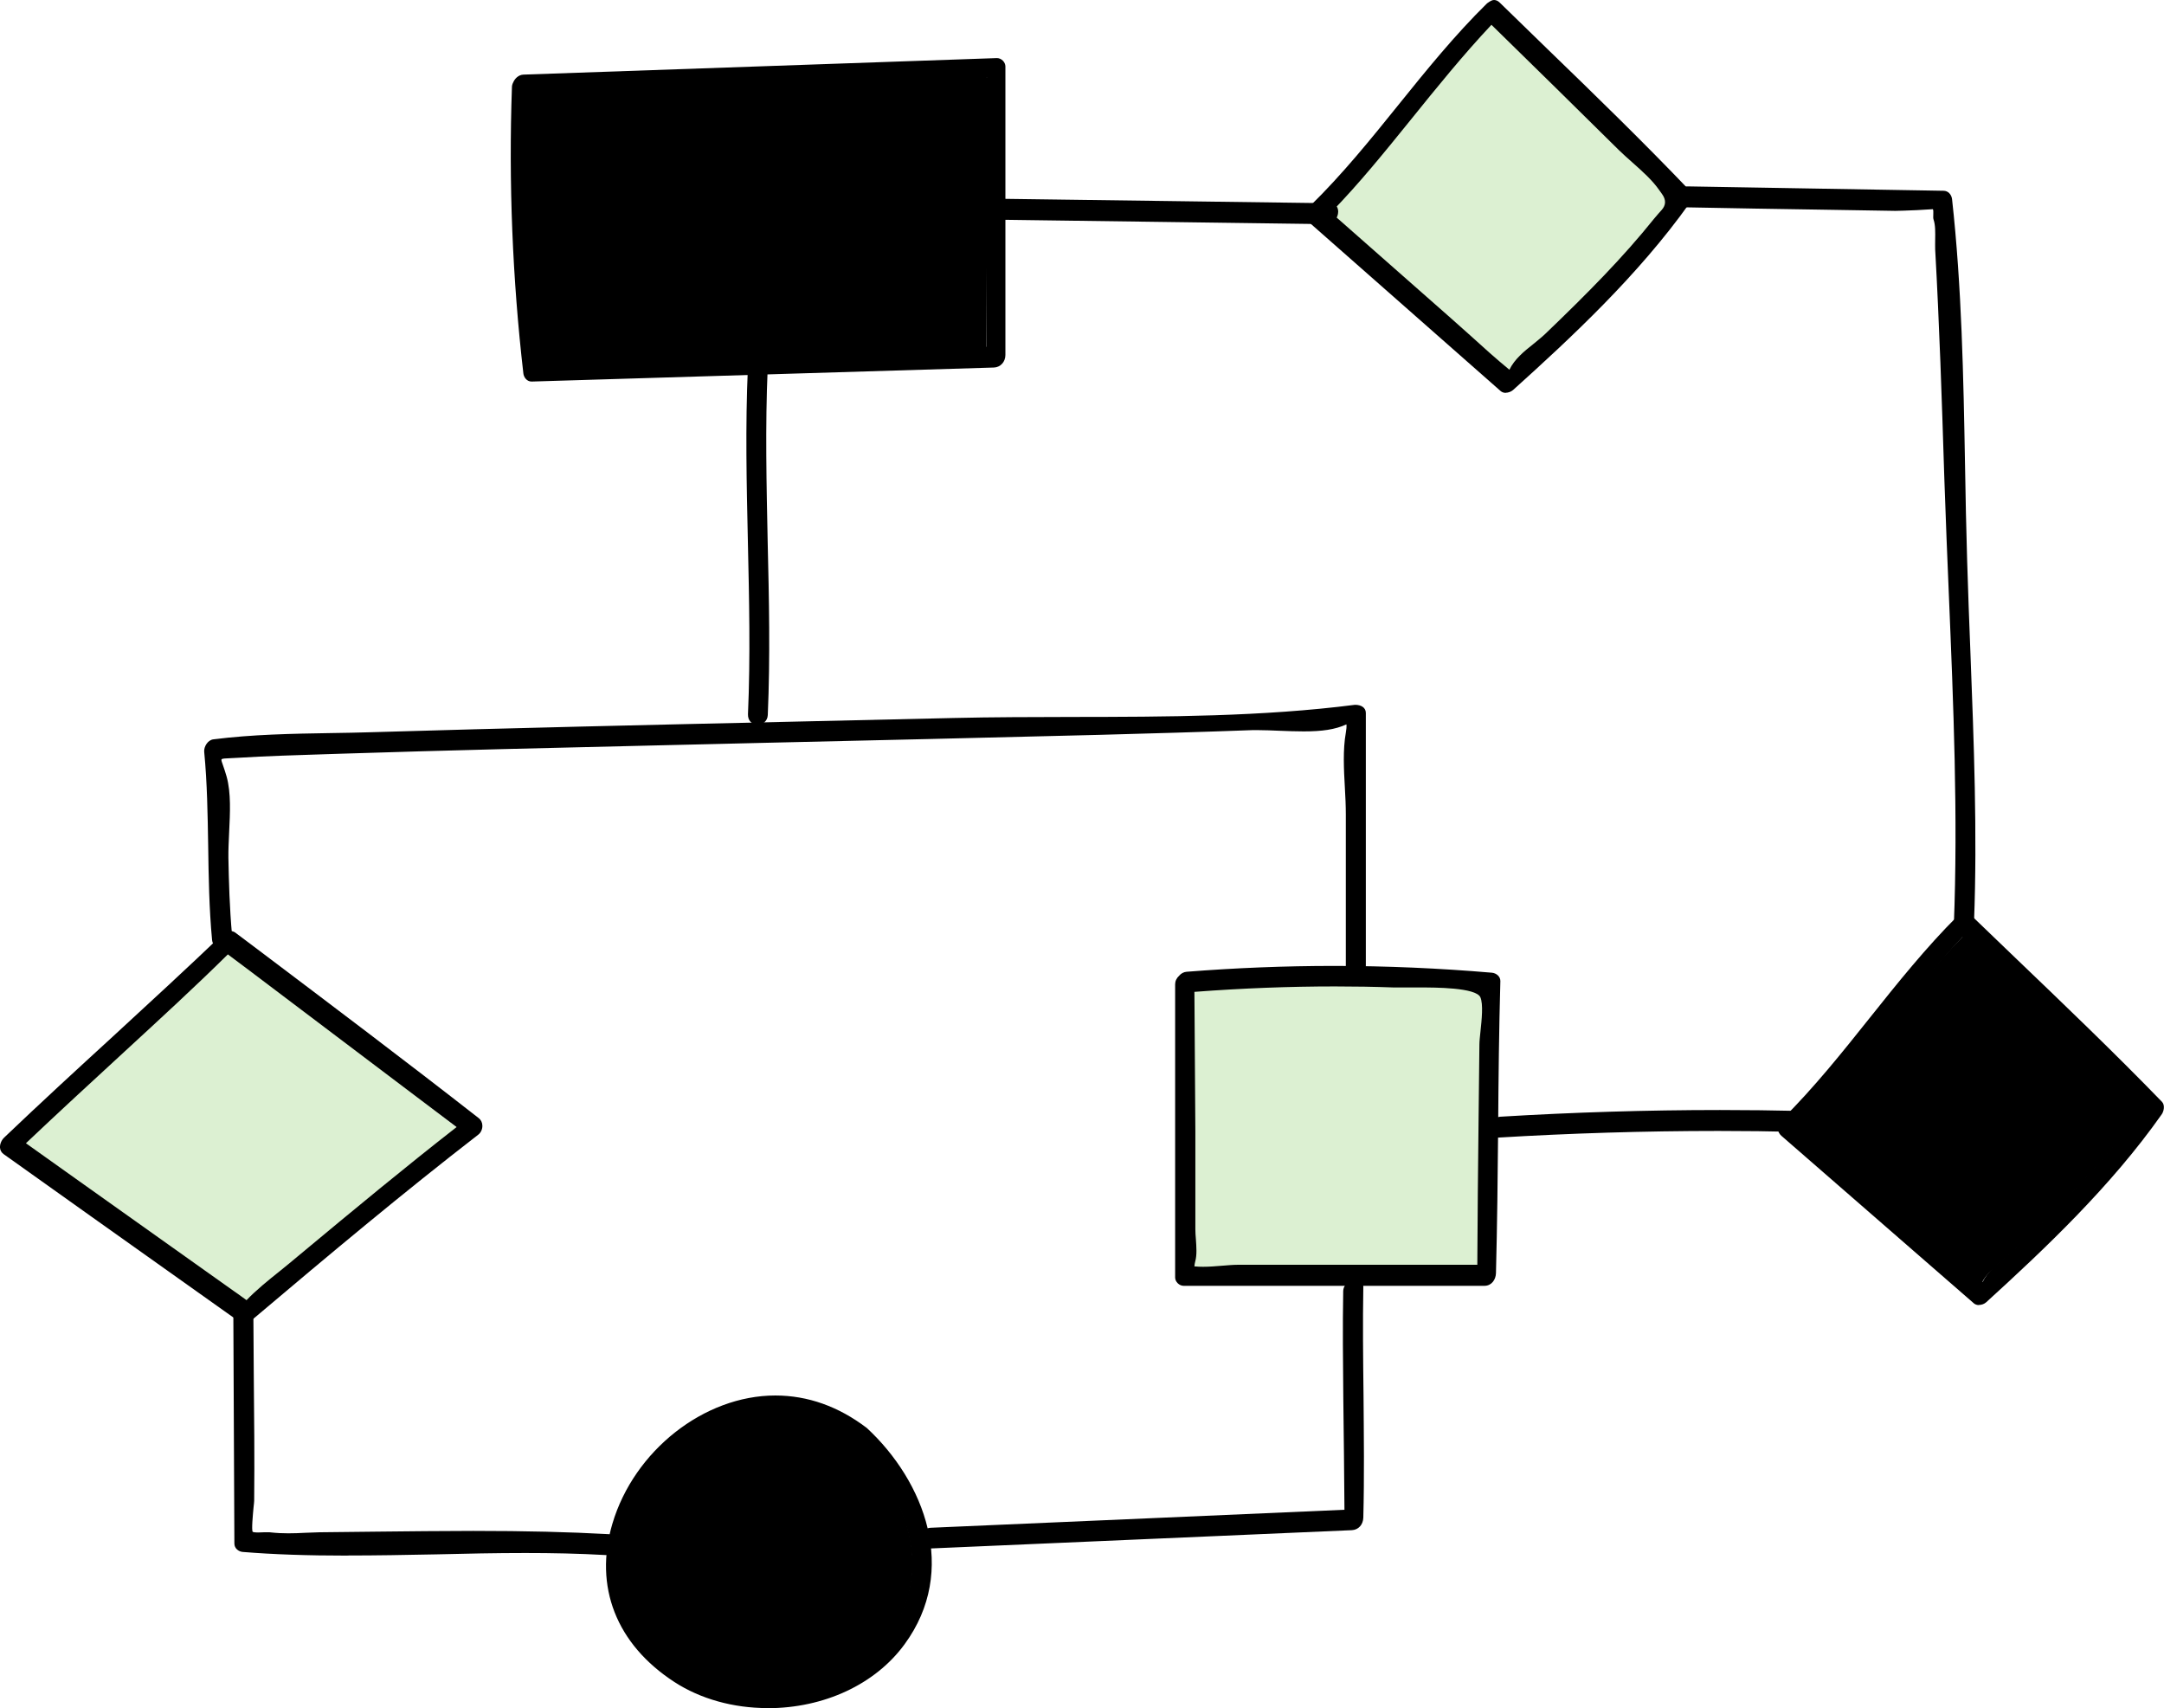
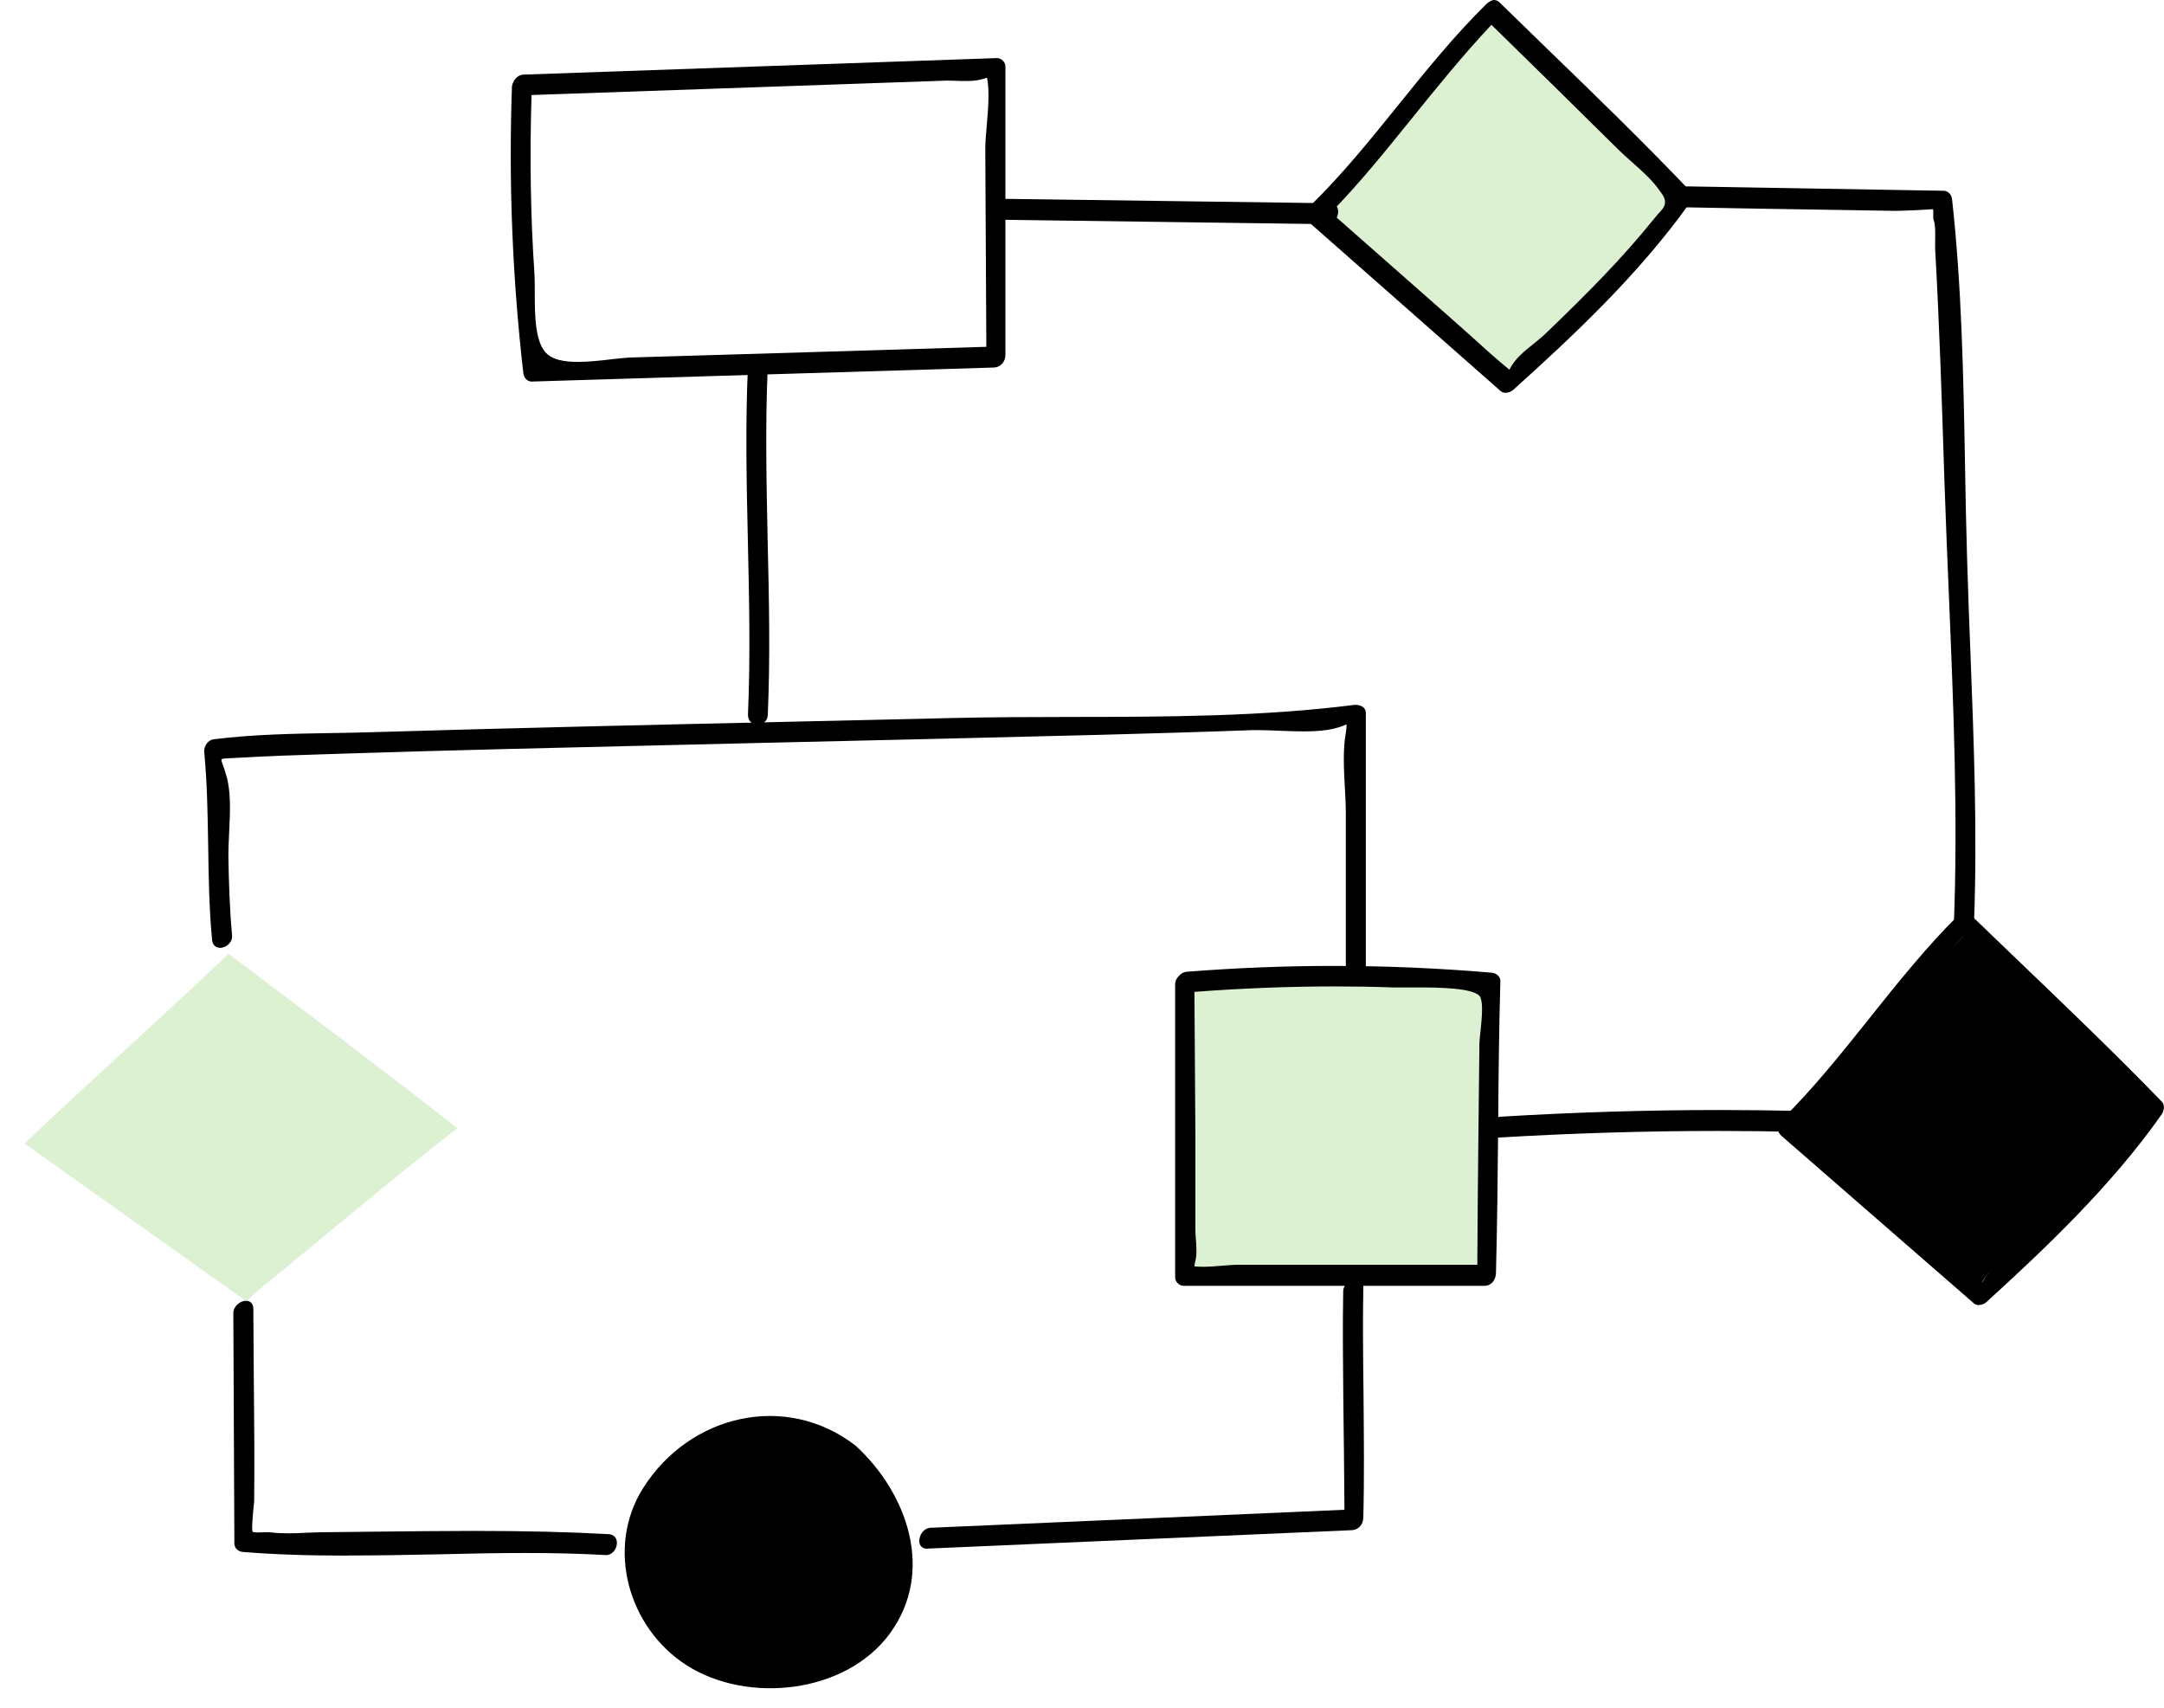
<svg xmlns="http://www.w3.org/2000/svg" width="223" height="176" viewBox="0 0 223 176" fill="none">
  <g clip-path="url(#clip0_133_2456)">
    <path d="M88.179 148.967C80.999 143.403 71.066 145.743 66.272 153.334C62.395 159.48 64.738 167.719 70.742 171.579C77.015 175.601 87.142 174.523 91.688 168.333C96.374 161.95 93.501 153.852 88.179 148.967Z" fill="black" />
    <path d="M47.129 116.241C39.344 110.159 31.441 104.218 23.559 98.276C16.616 104.875 9.469 111.237 2.526 117.826C9.696 122.926 16.865 128.016 24.034 133.116C24.477 133.429 24.919 133.752 25.373 134.065C27.068 132.48 28.979 131.056 30.761 129.558C36.17 125.061 41.59 120.565 47.139 116.241H47.129Z" fill="#DCF0D2" />
    <path d="M137.607 22.428C141.548 25.901 145.478 29.362 149.419 32.834C151.438 34.613 153.403 36.479 155.476 38.182C155.519 38.107 155.562 38.032 155.627 37.924C156.426 36.651 158.24 35.498 159.309 34.462C163.228 30.699 167.115 26.839 170.516 22.601C172.103 20.628 172.254 21.221 171.067 19.539C169.976 17.986 168.238 16.713 166.888 15.376C162.526 11.063 158.143 6.772 153.759 2.48C147.929 8.367 143.275 15.279 137.542 21.253C137.823 21.534 137.823 22.029 137.596 22.428H137.607Z" fill="#DCF0D2" />
    <path d="M185.913 116.219C189.994 119.767 194.064 123.314 198.145 126.862C200.175 128.63 202.14 130.485 204.235 132.167C204.278 132.081 204.321 132.016 204.386 131.898C205.163 130.625 206.977 129.461 208.046 128.415C211.944 124.63 215.798 120.748 219.189 116.489C220.733 114.548 220.959 115.065 219.718 113.416C218.573 111.895 216.867 110.601 215.518 109.275C211.134 104.983 206.718 100.724 202.313 96.454C196.537 102.352 191.937 109.264 186.28 115.27C186.29 115.594 186.172 115.95 185.923 116.198L185.913 116.219Z" fill="black" />
    <path d="M143.61 101.641C136.754 101.393 129.898 101.587 123.064 102.093V126.646C123.064 127.617 123.312 128.986 123.064 129.924C122.988 130.216 122.977 130.41 122.977 130.561C124.381 130.755 126.259 130.431 127.533 130.431H152.237C152.431 122.829 152.442 115.216 152.561 107.604C152.572 106.515 153.133 103.722 152.647 102.687C152.01 101.317 145.5 101.705 143.621 101.63L143.61 101.641Z" fill="#DCF0D2" />
-     <path d="M56.371 36.63C58.142 38.118 62.687 37.029 65.03 36.964C77.231 36.597 89.431 36.231 101.642 35.853V15.29C101.642 13.403 102.236 10.093 101.815 7.99C101.664 7.969 101.437 7.99 101.113 8.076C100.012 8.411 98.414 8.174 97.259 8.206C83.061 8.702 68.874 9.198 54.676 9.694C54.492 15.873 54.546 22.04 54.956 28.208C55.108 30.537 54.6 35.131 56.36 36.619L56.371 36.63Z" fill="black" />
    <path d="M203.922 134.475C203.727 134.475 203.544 134.41 203.414 134.302L183.58 117.039C183.354 116.844 183.224 116.586 183.213 116.305C183.213 115.971 183.364 115.626 183.645 115.346C186.927 112.089 189.853 108.423 192.682 104.875C195.522 101.317 198.469 97.629 201.762 94.351C202.151 94.071 202.313 94.006 202.486 94.006C202.68 94.006 202.875 94.092 203.047 94.243L207.658 98.675C212.678 103.484 217.882 108.466 222.795 113.534C223.119 113.879 222.989 114.515 222.752 114.839C217.537 122.247 210.681 128.717 204.678 134.184C204.494 134.356 204.192 134.464 203.922 134.464V134.475ZM185.794 115.982L198.221 126.797C198.912 127.39 199.592 128.005 200.272 128.62C201.601 129.806 202.929 130.992 204.311 132.092C204.85 130.992 205.822 130.194 206.761 129.417C207.215 129.051 207.636 128.695 207.992 128.35C211.534 124.91 215.615 120.856 219.113 116.435C219.426 116.047 219.685 115.755 219.891 115.518C220.358 114.993 220.337 114.397 219.826 113.728C218.886 112.477 217.861 111.561 216.867 110.666C216.382 110.224 215.896 109.803 215.453 109.361C211.069 105.069 206.643 100.789 202.238 96.54C199.355 99.635 196.602 103.085 193.945 106.407C191.376 109.62 188.72 112.952 185.805 115.971L185.794 115.982Z" fill="black" />
    <path d="M155.163 40.479C154.968 40.479 154.785 40.415 154.655 40.307L134.919 22.925C134.703 22.73 134.573 22.472 134.573 22.191C134.573 21.857 134.713 21.501 134.994 21.232C138.309 17.997 141.267 14.331 144.118 10.794C146.968 7.257 149.926 3.602 153.241 0.345C153.619 0.065 153.802 0 153.964 0C154.159 0 154.353 0.086 154.515 0.237L159.492 5.079C164.362 9.791 169.393 14.676 174.144 19.657C174.479 19.992 174.327 20.628 174.101 20.951C168.821 28.359 161.943 34.764 155.919 40.188C155.724 40.361 155.422 40.469 155.163 40.469V40.479ZM137.132 21.879L143.265 27.281L149.484 32.759L151.47 34.527C152.809 35.746 154.148 36.953 155.541 38.096C156.081 36.996 157.052 36.209 158.002 35.455C158.456 35.077 158.899 34.732 159.255 34.387C163.649 30.171 167.234 26.548 170.451 22.537C170.775 22.148 171.034 21.857 171.239 21.631C171.686 21.128 171.697 20.581 171.272 19.992L171.002 19.614C170.279 18.568 169.242 17.652 168.249 16.768C167.763 16.336 167.277 15.905 166.834 15.474C162.472 11.15 158.089 6.858 153.694 2.556C150.79 5.639 148.015 9.069 145.338 12.39C142.746 15.592 140.079 18.903 137.154 21.9L137.132 21.879Z" fill="black" />
    <path d="M202.054 96.195C201.849 96.195 201.665 96.13 201.536 96.001C201.395 95.85 201.331 95.645 201.341 95.365C201.784 84.097 201.298 72.537 200.834 61.377C200.672 57.495 200.51 53.635 200.38 49.764L200.348 48.836C200.11 41.245 199.851 33.395 199.419 25.685C199.409 25.383 199.419 25.049 199.419 24.704C199.43 23.96 199.452 23.194 199.247 22.601C199.214 22.493 199.214 22.332 199.225 22.127C199.225 21.922 199.247 21.631 199.182 21.555C198.847 21.577 198.232 21.609 197.541 21.652C196.526 21.695 195.662 21.728 195.306 21.728L188.072 21.609C183.246 21.534 178.419 21.458 173.604 21.361C172.967 21.35 172.751 20.898 172.751 20.477C172.751 19.862 173.226 19.205 173.896 19.205L187.1 19.431L200.283 19.657C200.737 19.657 201.093 20.024 201.158 20.509C202.162 29.567 202.335 38.905 202.497 47.952C202.551 51.219 202.615 54.476 202.713 57.721C202.81 60.935 202.928 64.159 203.058 67.394C203.404 76.451 203.771 85.811 203.425 94.955C203.393 95.667 202.669 96.217 202.065 96.217L202.054 96.195Z" fill="black" />
    <path d="M154.31 117.233H154.245C153.77 117.233 153.468 116.942 153.457 116.467C153.435 115.842 153.921 115.119 154.612 115.065C162.116 114.612 169.739 114.375 177.243 114.375C180.007 114.375 182.771 114.408 185.535 114.472C186.172 114.494 186.388 114.936 186.388 115.357C186.388 115.971 185.913 116.629 185.232 116.629C182.49 116.564 179.78 116.532 177.07 116.532C169.49 116.532 161.835 116.769 154.299 117.222L154.31 117.233Z" fill="black" />
    <path d="M136.732 23.097H136.722L103.262 22.644C102.614 22.634 102.398 22.192 102.409 21.771C102.409 21.156 102.884 20.488 103.564 20.488L137.046 20.941C137.683 20.941 137.899 21.394 137.899 21.814C137.899 22.429 137.413 23.108 136.732 23.108V23.097Z" fill="black" />
    <path d="M54.794 39.315H54.773C54.298 39.315 53.974 38.883 53.931 38.463C52.808 28.726 52.408 18.816 52.754 8.993C52.754 8.81 52.808 8.637 52.894 8.475C53.045 8.12 53.413 7.71 53.941 7.688L102.733 5.985C103.197 5.985 103.607 6.405 103.607 6.847V36.576C103.607 37.298 103.089 37.848 102.42 37.87L78.612 38.592L54.794 39.315ZM54.773 9.802C54.578 16.282 54.676 22.299 55.075 28.198C55.108 28.737 55.108 29.373 55.108 30.074C55.108 32.457 55.108 35.422 56.446 36.533C57.051 37.04 58.055 37.288 59.534 37.288C60.646 37.288 61.845 37.158 62.925 37.029C63.713 36.943 64.447 36.856 65.041 36.835L83.892 36.274L101.642 35.735L101.534 15.28C101.534 14.633 101.61 13.813 101.686 12.929C101.826 11.258 101.988 9.36 101.718 8.001C101.545 8.077 101.351 8.12 101.146 8.174C100.725 8.292 100.217 8.346 99.526 8.346C99.192 8.346 98.835 8.346 98.501 8.325L97.615 8.303L54.784 9.791L54.773 9.802Z" fill="black" />
-     <path d="M78.062 74.672C77.781 74.672 77.533 74.564 77.349 74.381C77.166 74.187 77.069 73.917 77.079 73.594C77.338 67.663 77.198 61.636 77.069 55.813C76.939 49.936 76.799 43.876 77.069 37.902C77.101 37.244 77.63 36.91 78.137 36.91C78.418 36.91 78.677 37.007 78.85 37.201C79.034 37.395 79.12 37.665 79.109 37.989C78.85 43.93 78.99 49.968 79.109 55.824C79.249 61.679 79.379 67.728 79.12 73.68C79.088 74.338 78.558 74.683 78.051 74.683L78.062 74.672Z" fill="black" />
+     <path d="M78.062 74.672C77.781 74.672 77.533 74.564 77.349 74.381C77.166 74.187 77.069 73.917 77.079 73.594C77.338 67.663 77.198 61.636 77.069 55.813C76.939 49.936 76.799 43.876 77.069 37.902C77.101 37.244 77.63 36.91 78.137 36.91C78.418 36.91 78.677 37.007 78.85 37.201C79.034 37.395 79.12 37.665 79.109 37.989C78.85 43.93 78.99 49.968 79.109 55.824C79.249 61.679 79.379 67.728 79.12 73.68C79.088 74.338 78.558 74.683 78.051 74.683Z" fill="black" />
    <path d="M139.432 100.735C139.075 100.735 138.687 100.519 138.687 99.904V83.903C138.687 83.029 138.644 82.113 138.59 81.185C138.482 79.255 138.374 77.26 138.687 75.503C138.751 75.157 138.773 74.866 138.751 74.64C137.575 75.179 136.225 75.362 134.346 75.362C133.526 75.362 132.694 75.33 131.874 75.298C131.042 75.265 130.33 75.233 129.693 75.233H129.034C123.787 75.427 118.561 75.578 113.325 75.718C101.696 76.02 90.057 76.279 78.418 76.549L72.609 76.689L68.463 76.786C57.386 77.045 46.319 77.303 35.241 77.659L33.557 77.713C30.566 77.81 27.554 77.896 24.574 78.08L23.742 78.123C23.235 78.144 22.9 78.155 22.835 78.242C22.782 78.317 22.868 78.554 22.987 78.878C23.084 79.158 23.213 79.525 23.354 80.021C23.818 81.703 23.71 83.762 23.613 85.768C23.57 86.685 23.526 87.579 23.537 88.388C23.581 90.76 23.656 93.575 23.915 96.379C23.948 96.68 23.84 96.993 23.613 97.23C23.375 97.5 23.019 97.662 22.695 97.662C22.22 97.662 21.907 97.36 21.853 96.842C21.551 93.618 21.497 90.329 21.453 87.148C21.399 83.967 21.356 80.689 21.043 77.465C21 76.948 21.399 76.257 21.983 76.182C25.967 75.675 30.102 75.6 34.108 75.535C35.479 75.513 36.839 75.492 38.2 75.449C52.559 75.017 66.93 74.694 81.29 74.37L98.252 73.982C102.312 73.885 106.415 73.885 110.539 73.874C120.17 73.864 130.114 73.842 139.626 72.624H139.648C140.274 72.624 140.749 72.915 140.749 73.465V99.516C140.749 100.228 140.047 100.789 139.432 100.789V100.735Z" fill="black" />
    <path d="M152.971 132.491H121.973C121.52 132.491 121.098 132.07 121.098 131.639V101.425C121.098 101.091 121.239 100.789 121.509 100.541C121.714 100.293 121.995 100.153 122.275 100.131C127.318 99.732 132.435 99.527 137.456 99.527C142.865 99.527 148.339 99.764 153.748 100.228C154.18 100.271 154.623 100.605 154.612 101.091C154.472 106.105 154.418 111.13 154.385 116.144C154.342 121.169 154.288 126.183 154.159 131.197C154.137 131.844 153.716 132.491 152.971 132.491ZM123.074 130.485C123.366 130.517 123.668 130.528 123.981 130.528C124.618 130.528 125.277 130.474 125.925 130.42C126.508 130.377 127.058 130.323 127.523 130.323H152.237C152.258 125.417 152.312 120.425 152.366 115.421L152.453 107.614C152.453 107.291 152.507 106.816 152.561 106.299C152.69 105.091 152.863 103.452 152.55 102.751C152.075 101.748 147.875 101.748 146.309 101.748H145.262H144.333H143.621C141.591 101.673 139.572 101.641 137.553 101.641C132.932 101.641 128.063 101.824 123.085 102.201L123.182 116.597V126.657C123.182 126.97 123.204 127.326 123.236 127.681C123.29 128.479 123.355 129.31 123.171 129.967C123.118 130.162 123.096 130.323 123.085 130.474L123.074 130.485Z" fill="black" />
-     <path d="M25.168 136.34C24.973 136.34 24.801 136.286 24.649 136.179L9.318 125.288L0.367 118.915C0.151 118.753 0.022 118.538 -6.13183e-06 118.257C-0.022 117.901 0.14 117.492 0.432 117.211C4.124 113.685 7.882 110.235 11.65 106.784C15.45 103.28 19.262 99.786 22.987 96.217C23.203 96.012 23.451 95.904 23.678 95.904C24.023 95.958 24.142 96.023 24.25 96.098L26.561 97.834C34.064 103.495 41.816 109.34 49.353 115.227C49.58 115.41 49.709 115.691 49.709 116.014C49.709 116.37 49.547 116.726 49.266 116.931C41.557 122.894 34.118 129.116 25.902 136.06C25.697 136.232 25.427 136.329 25.168 136.329V136.34ZM2.678 117.804L8.206 121.74L24.077 133.019L24.466 133.289L25.405 133.968C26.42 132.911 27.662 131.908 28.893 130.927C29.486 130.442 30.091 129.957 30.674 129.461C36.688 124.457 41.719 120.295 47.053 116.133C39.981 110.795 32.823 105.393 25.686 99.991L23.483 98.341C20.082 101.695 16.487 104.994 12.902 108.294C9.48 111.442 6.057 114.591 2.678 117.794V117.804Z" fill="black" />
    <path d="M35.835 160.289C31.667 160.289 28.223 160.171 25.017 159.912C24.585 159.879 24.153 159.545 24.153 159.049L24.099 147.177L24.045 135.305C24.045 134.593 24.757 134.033 25.351 134.033C25.718 134.033 26.107 134.248 26.107 134.863L26.15 141.462C26.193 145.862 26.237 150.261 26.193 154.65C26.193 154.757 26.161 155.006 26.129 155.318C26.064 156.019 25.902 157.658 26.042 157.841C26.053 157.841 26.129 157.906 26.593 157.906L27.198 157.885H27.78C28.547 157.971 29.119 157.992 29.702 157.992C30.285 157.992 30.869 157.971 31.441 157.938C31.948 157.917 32.445 157.895 32.931 157.885L38.804 157.82C42.13 157.788 45.455 157.744 48.77 157.744C54.19 157.744 58.627 157.852 62.73 158.079C63.259 158.111 63.594 158.478 63.572 159.006C63.562 159.599 63.108 160.235 62.46 160.235C59.642 160.074 56.889 160.02 54.136 160.02C51.102 160.02 48.046 160.084 45.002 160.16C41.795 160.224 38.793 160.278 35.813 160.278L35.835 160.289Z" fill="black" />
-     <path d="M79.077 176C75.568 176 72.167 175.051 69.5 173.315C63.508 169.422 61.186 163.481 63.108 157C65.343 149.463 72.566 143.791 79.897 143.791C83.244 143.791 86.419 144.923 89.334 147.145C95.261 152.644 98.814 161.799 93.21 169.433C90.198 173.552 84.918 176.011 79.088 176.011L79.077 176ZM79.347 146.002C74.132 146.002 69.284 148.762 66.369 153.388C62.655 159.276 64.684 167.568 70.806 171.482C73.182 173.002 76.237 173.854 79.401 173.854C84.486 173.854 89.053 171.762 91.623 168.269C96.449 161.702 93.188 153.701 88.125 149.043C85.555 147.059 82.521 146.013 79.358 146.013L79.347 146.002Z" fill="black" />
    <path d="M95.585 159.577H95.531C95.046 159.577 94.743 159.276 94.732 158.801C94.711 158.176 95.186 157.453 95.898 157.421L118.259 156.45L138.546 155.566C138.514 151.814 138.482 147.964 138.428 144.104C138.395 140.427 138.352 136.739 138.417 133.051C138.428 132.34 139.14 131.779 139.745 131.779C139.961 131.779 140.144 131.844 140.274 131.973C140.414 132.124 140.49 132.329 140.49 132.598C140.425 136.319 140.468 140.028 140.511 143.737C140.544 147.953 140.598 152.159 140.49 156.375C140.468 157.108 139.982 157.637 139.302 157.669L117.438 158.618L95.585 159.567V159.577Z" fill="black" />
  </g>
  <defs>
    <clipPath id="clip0_133_2456">
      <rect width="223" height="176" fill="white" />
    </clipPath>
  </defs>
</svg>